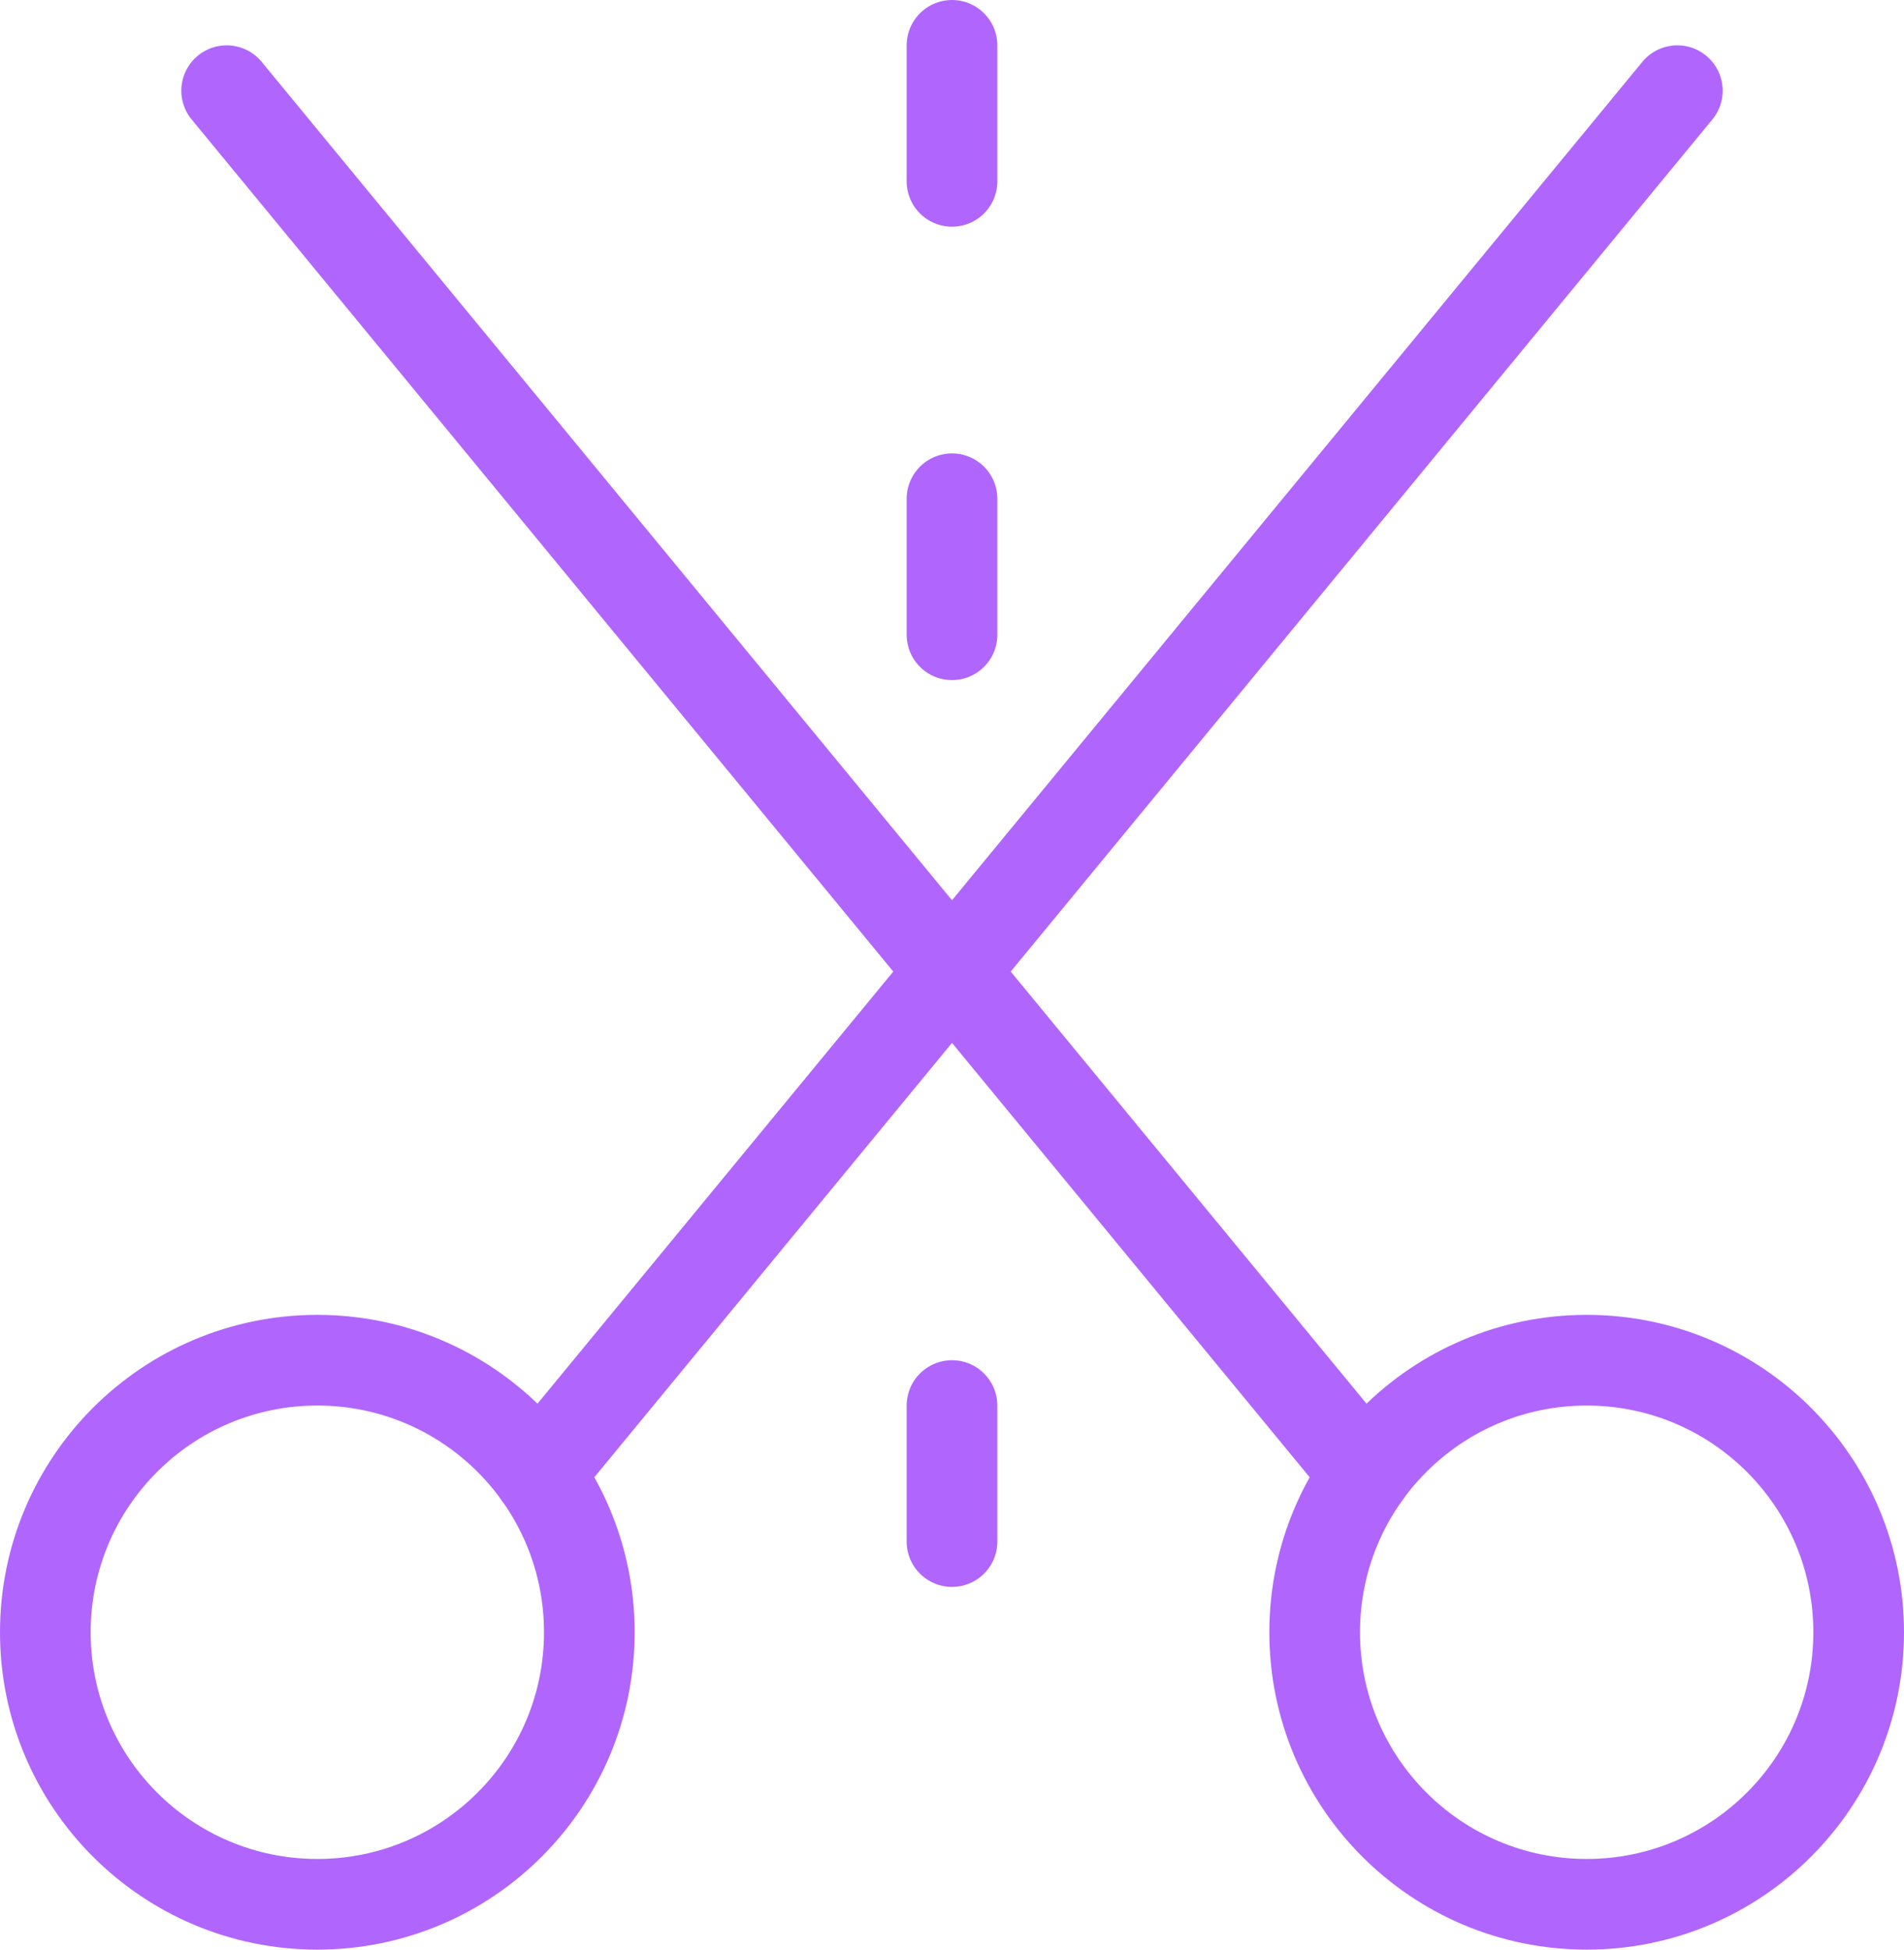
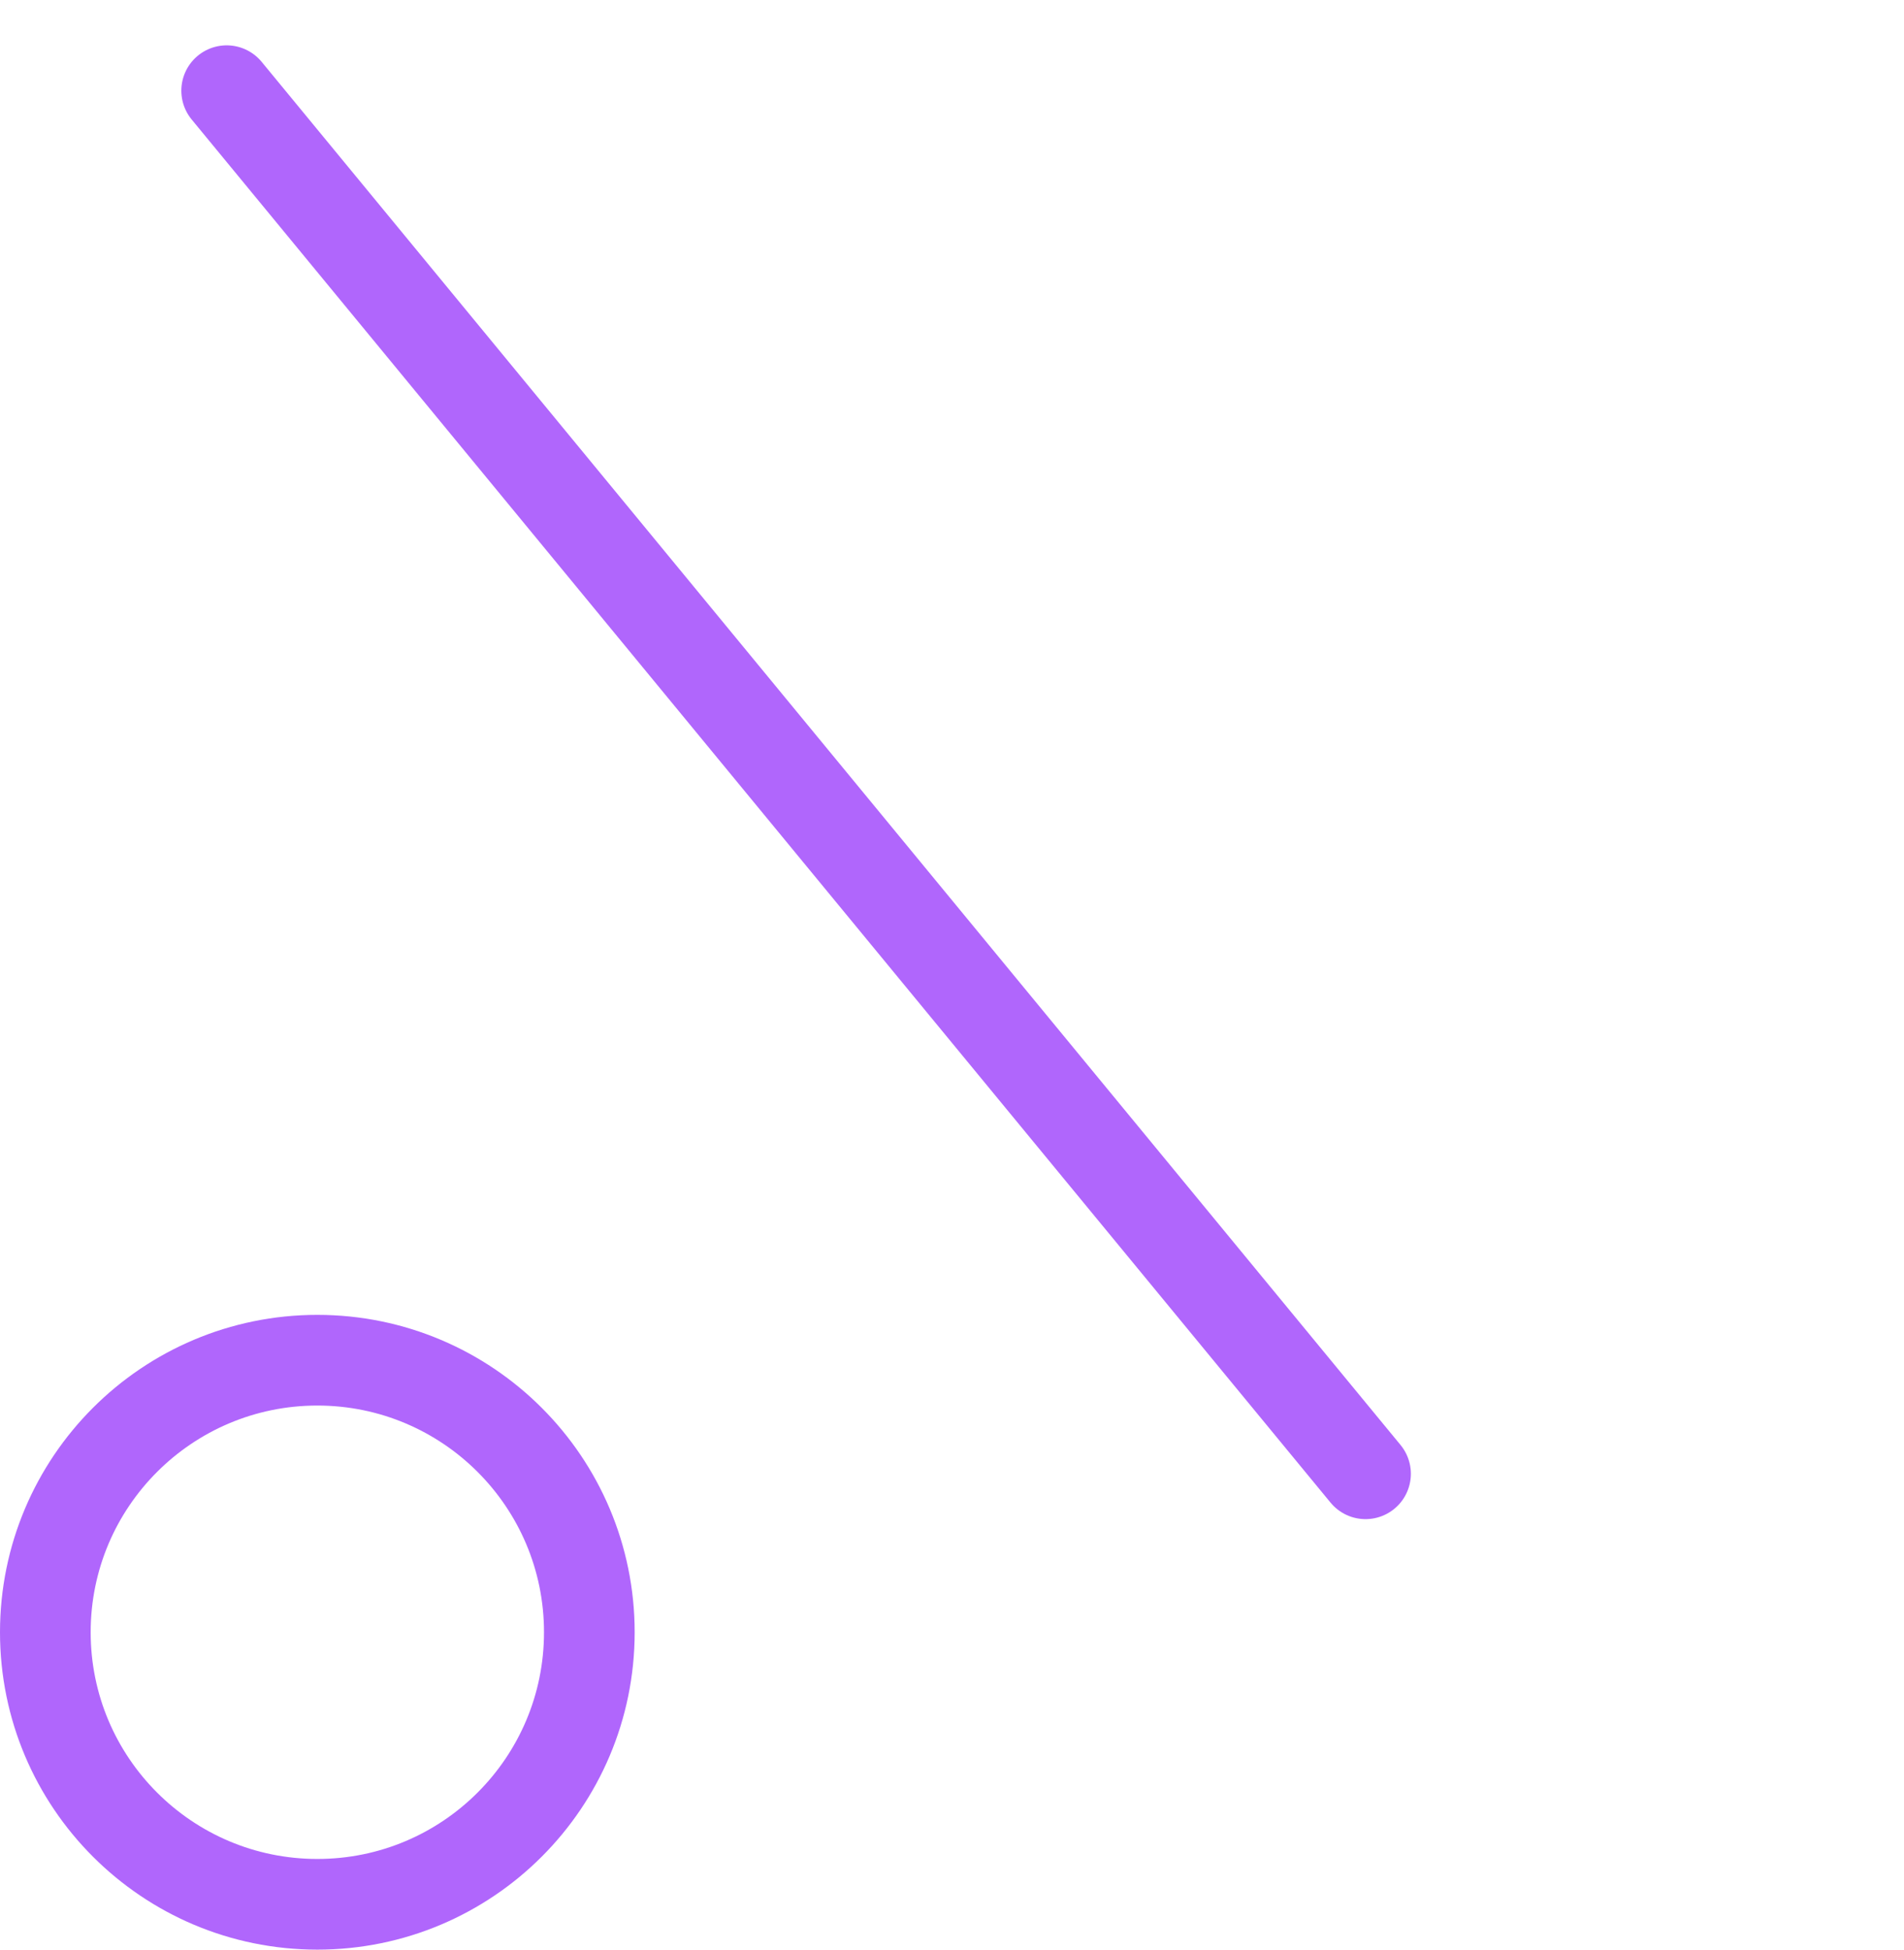
<svg xmlns="http://www.w3.org/2000/svg" width="42" height="43" viewBox="0 0 42 43">
  <g id="scissors-dashed" transform="translate(-3 -2)">
-     <line id="Line_1248" data-name="Line 1248" y2="3" transform="translate(24 3)" fill="none" stroke="#b066fc" stroke-linecap="round" stroke-linejoin="round" stroke-width="2" />
-     <line id="Line_1249" data-name="Line 1249" y2="3" transform="translate(24 13)" fill="none" stroke="#b066fc" stroke-linecap="round" stroke-linejoin="round" stroke-width="2" />
-     <line id="Line_1250" data-name="Line 1250" y2="3" transform="translate(24 33)" fill="none" stroke="#b066fc" stroke-linecap="round" stroke-linejoin="round" stroke-width="2" />
-     <line id="Line_1251" data-name="Line 1251" y1="30.505" x2="25.122" transform="translate(14.878 4)" fill="none" stroke="#b066fc" stroke-linecap="round" stroke-linejoin="round" stroke-width="2" />
    <line id="Line_1252" data-name="Line 1252" x1="25.122" y1="30.505" transform="translate(8 4)" fill="none" stroke="#b066fc" stroke-linecap="round" stroke-linejoin="round" stroke-width="2" />
-     <circle id="Ellipse_2726" data-name="Ellipse 2726" cx="6" cy="6" r="6" transform="translate(32 32)" fill="none" stroke="#b066fc" stroke-linecap="round" stroke-linejoin="round" stroke-width="2" />
    <circle id="Ellipse_2727" data-name="Ellipse 2727" cx="6" cy="6" r="6" transform="translate(4 32)" fill="none" stroke="#b066fc" stroke-linecap="round" stroke-linejoin="round" stroke-width="2" />
  </g>
</svg>